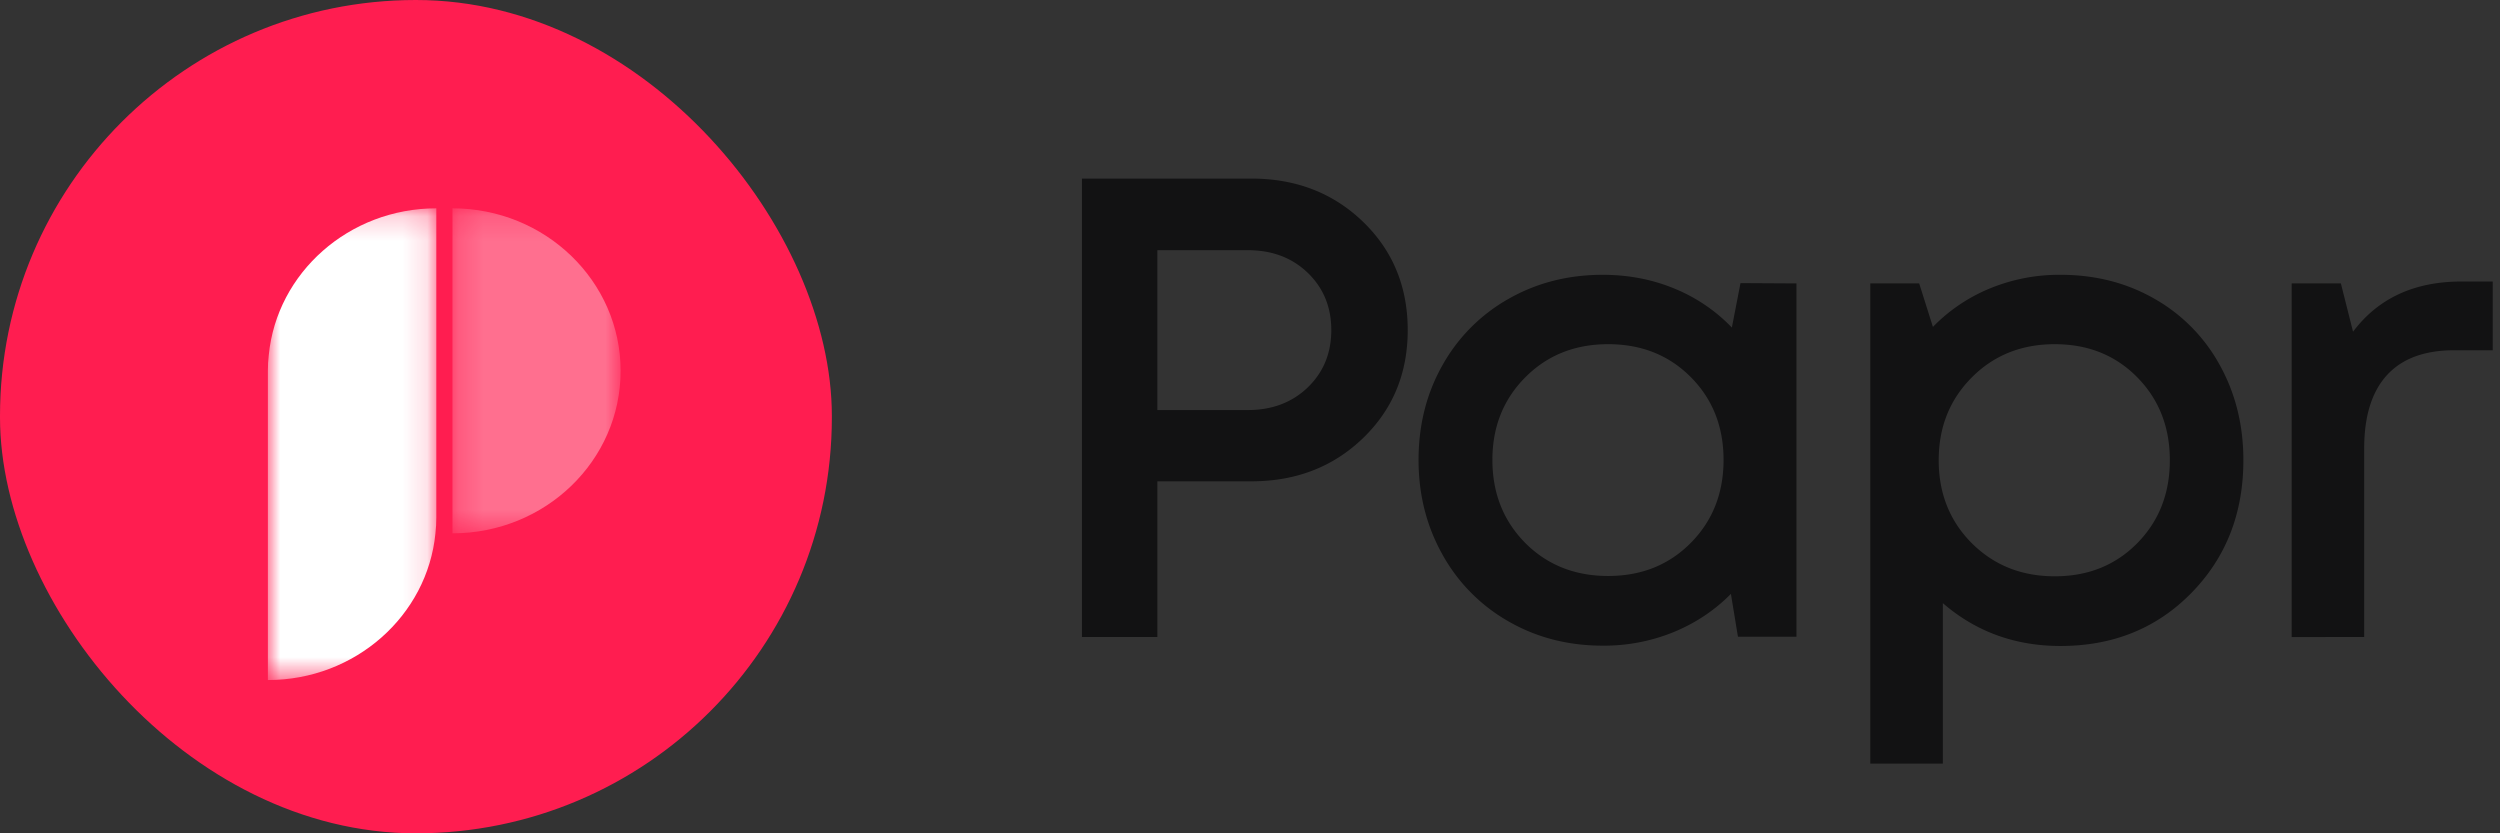
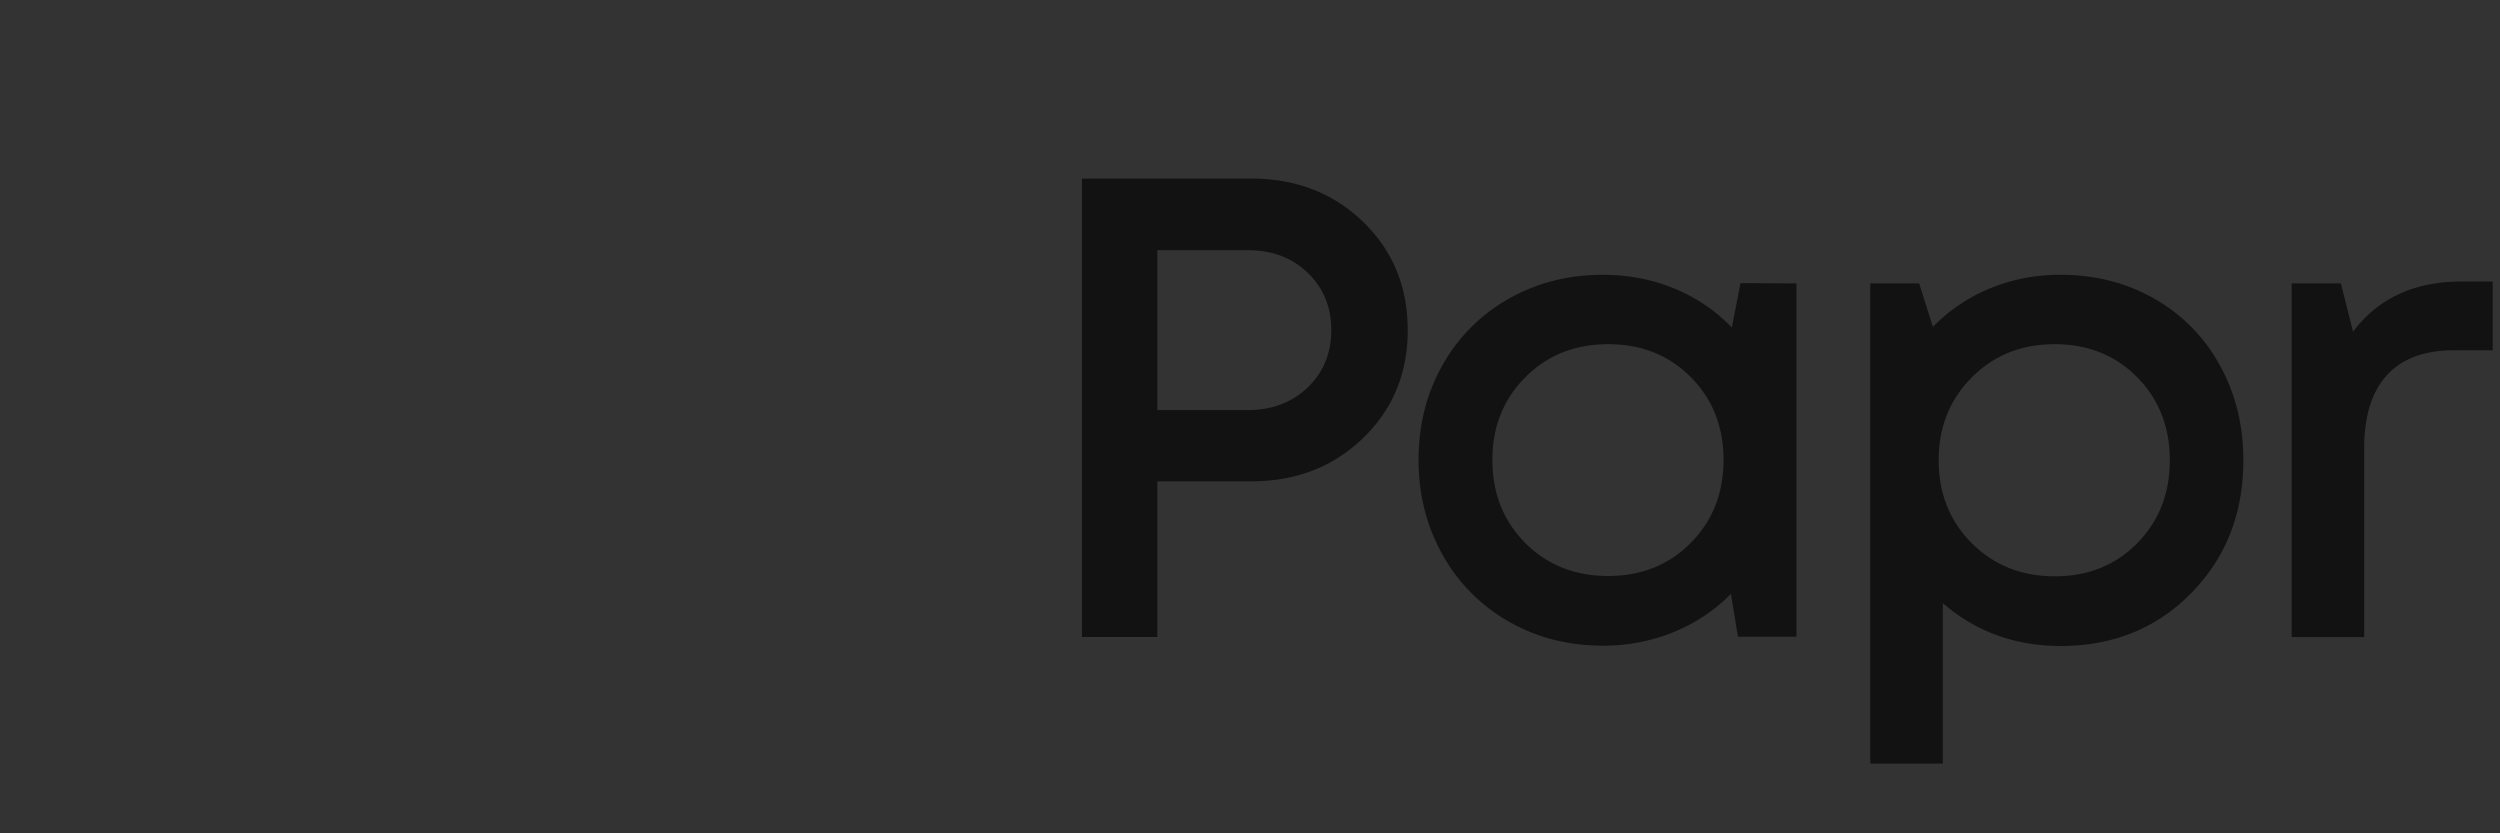
<svg xmlns="http://www.w3.org/2000/svg" xmlns:xlink="http://www.w3.org/1999/xlink" width="102" height="34">
  <rect width="100%" height="100%" fill="#333333" stroke="none" />
  <defs>
    <path id="c" d="M0 .182h6.873v19.246H0z" />
    <path id="e" d="M.246.182h6.861v13.26H.247z" />
-     <rect id="a" x="0" y="0" width="33.94" height="34" rx="16.97" />
  </defs>
  <g fill="none" fill-rule="evenodd">
-     <path d="M51.056 7.286c1.818 0 3.335.587 4.553 1.76 1.217 1.175 1.826 2.649 1.826 4.423 0 1.765-.609 3.235-1.826 4.409-1.218 1.173-2.735 1.76-4.553 1.76h-3.835v6.353h-3.078V7.286h6.913Zm-.143 9.444c.991 0 1.806-.31 2.446-.926.639-.618.958-1.396.958-2.335 0-.94-.32-1.718-.958-2.335-.64-.618-1.455-.926-2.446-.926H47.22v6.522h3.692Zm20.1-5.179 2.282.013v14.414h-2.387l-.287-1.748c-.66.67-1.439 1.19-2.335 1.559a7.517 7.517 0 0 1-2.896.554c-1.408 0-2.687-.328-3.834-.985a7.073 7.073 0 0 1-2.7-2.726c-.653-1.16-.979-2.45-.979-3.867 0-1.427.326-2.716.978-3.868a7.052 7.052 0 0 1 2.7-2.707c1.148-.652 2.427-.978 3.835-.978 1.044 0 2.018.187 2.922.56a6.85 6.85 0 0 1 2.348 1.592l.352-1.813Zm-8.78 10.605c.897.896 2.023 1.344 3.38 1.344 1.356 0 2.48-.45 3.371-1.35.891-.9 1.337-2.029 1.337-3.385 0-1.357-.446-2.483-1.337-3.379-.891-.896-2.015-1.343-3.372-1.343-1.356 0-2.482.45-3.378 1.35-.896.9-1.344 2.024-1.344 3.372 0 1.356.448 2.487 1.344 3.391Zm21.835-10.944c1.418 0 2.696.326 3.835.978a6.928 6.928 0 0 1 2.668 2.713c.64 1.157.959 2.448.959 3.875 0 2.165-.707 3.97-2.12 5.413-1.413 1.443-3.194 2.165-5.342 2.165-1.852 0-3.452-.582-4.8-1.748v6.548h-2.96V11.564h1.995l.56 1.774a6.908 6.908 0 0 1 2.33-1.572 7.434 7.434 0 0 1 2.875-.554Zm-3.626 10.944c.905.904 2.035 1.357 3.392 1.357 1.356 0 2.478-.45 3.365-1.35.887-.9 1.33-2.029 1.33-3.385 0-1.357-.443-2.485-1.33-3.385-.887-.9-2.009-1.35-3.365-1.35-1.357 0-2.485.452-3.385 1.356-.9.905-1.35 2.03-1.35 3.379 0 1.347.447 2.474 1.343 3.378Zm19.983-10.67h1.278v2.804h-1.565c-1.218 0-2.135.34-2.753 1.018-.617.678-.926 1.674-.926 2.987v7.696H93.5V11.564h2.008l.496 1.97c1.026-1.365 2.5-2.048 4.422-2.048Z" fill="#121213" fill-rule="nonzero" />
+     <path d="M51.056 7.286c1.818 0 3.335.587 4.553 1.76 1.217 1.175 1.826 2.649 1.826 4.423 0 1.765-.609 3.235-1.826 4.409-1.218 1.173-2.735 1.76-4.553 1.76h-3.835v6.353h-3.078V7.286h6.913Zm-.143 9.444c.991 0 1.806-.31 2.446-.926.639-.618.958-1.396.958-2.335 0-.94-.32-1.718-.958-2.335-.64-.618-1.455-.926-2.446-.926H47.22v6.522h3.692Zm20.1-5.179 2.282.013v14.414h-2.387l-.287-1.748c-.66.67-1.439 1.19-2.335 1.559a7.517 7.517 0 0 1-2.896.554c-1.408 0-2.687-.328-3.834-.985a7.073 7.073 0 0 1-2.7-2.726c-.653-1.16-.979-2.45-.979-3.867 0-1.427.326-2.716.978-3.868a7.052 7.052 0 0 1 2.7-2.707c1.148-.652 2.427-.978 3.835-.978 1.044 0 2.018.187 2.922.56a6.85 6.85 0 0 1 2.348 1.592l.352-1.813m-8.78 10.605c.897.896 2.023 1.344 3.38 1.344 1.356 0 2.48-.45 3.371-1.35.891-.9 1.337-2.029 1.337-3.385 0-1.357-.446-2.483-1.337-3.379-.891-.896-2.015-1.343-3.372-1.343-1.356 0-2.482.45-3.378 1.35-.896.9-1.344 2.024-1.344 3.372 0 1.356.448 2.487 1.344 3.391Zm21.835-10.944c1.418 0 2.696.326 3.835.978a6.928 6.928 0 0 1 2.668 2.713c.64 1.157.959 2.448.959 3.875 0 2.165-.707 3.97-2.12 5.413-1.413 1.443-3.194 2.165-5.342 2.165-1.852 0-3.452-.582-4.8-1.748v6.548h-2.96V11.564h1.995l.56 1.774a6.908 6.908 0 0 1 2.33-1.572 7.434 7.434 0 0 1 2.875-.554Zm-3.626 10.944c.905.904 2.035 1.357 3.392 1.357 1.356 0 2.478-.45 3.365-1.35.887-.9 1.33-2.029 1.33-3.385 0-1.357-.443-2.485-1.33-3.385-.887-.9-2.009-1.35-3.365-1.35-1.357 0-2.485.452-3.385 1.356-.9.905-1.35 2.03-1.35 3.379 0 1.347.447 2.474 1.343 3.378Zm19.983-10.67h1.278v2.804h-1.565c-1.218 0-2.135.34-2.753 1.018-.617.678-.926 1.674-.926 2.987v7.696H93.5V11.564h2.008l.496 1.97c1.026-1.365 2.5-2.048 4.422-2.048Z" fill="#121213" fill-rule="nonzero" />
    <mask id="b" fill="#fff">
      <use xlink:href="#a" />
    </mask>
    <use fill="#FF1D50" xlink:href="#a" />
    <g mask="url(#b)">
      <g transform="translate(10.929 8.318)">
        <mask id="d" fill="#fff">
          <use xlink:href="#c" />
        </mask>
        <path d="M6.873.182v12.616c0 .219-.012.425-.036.644C6.509 16.793 3.57 19.428 0 19.428V6.812c0-.219.012-.437.037-.644C.364 2.817 3.303.182 6.873.182" fill="#FFF" mask="url(#d)" />
      </g>
      <g transform="translate(18.214 8.318)">
        <mask id="f" fill="#fff">
          <use xlink:href="#e" />
        </mask>
        <path d="M7.107 6.812c0 3.667-3.072 6.63-6.86 6.63V.182c3.788 0 6.86 2.975 6.86 6.63" fill="#FFF" opacity=".6" mask="url(#f)" />
      </g>
    </g>
  </g>
</svg>